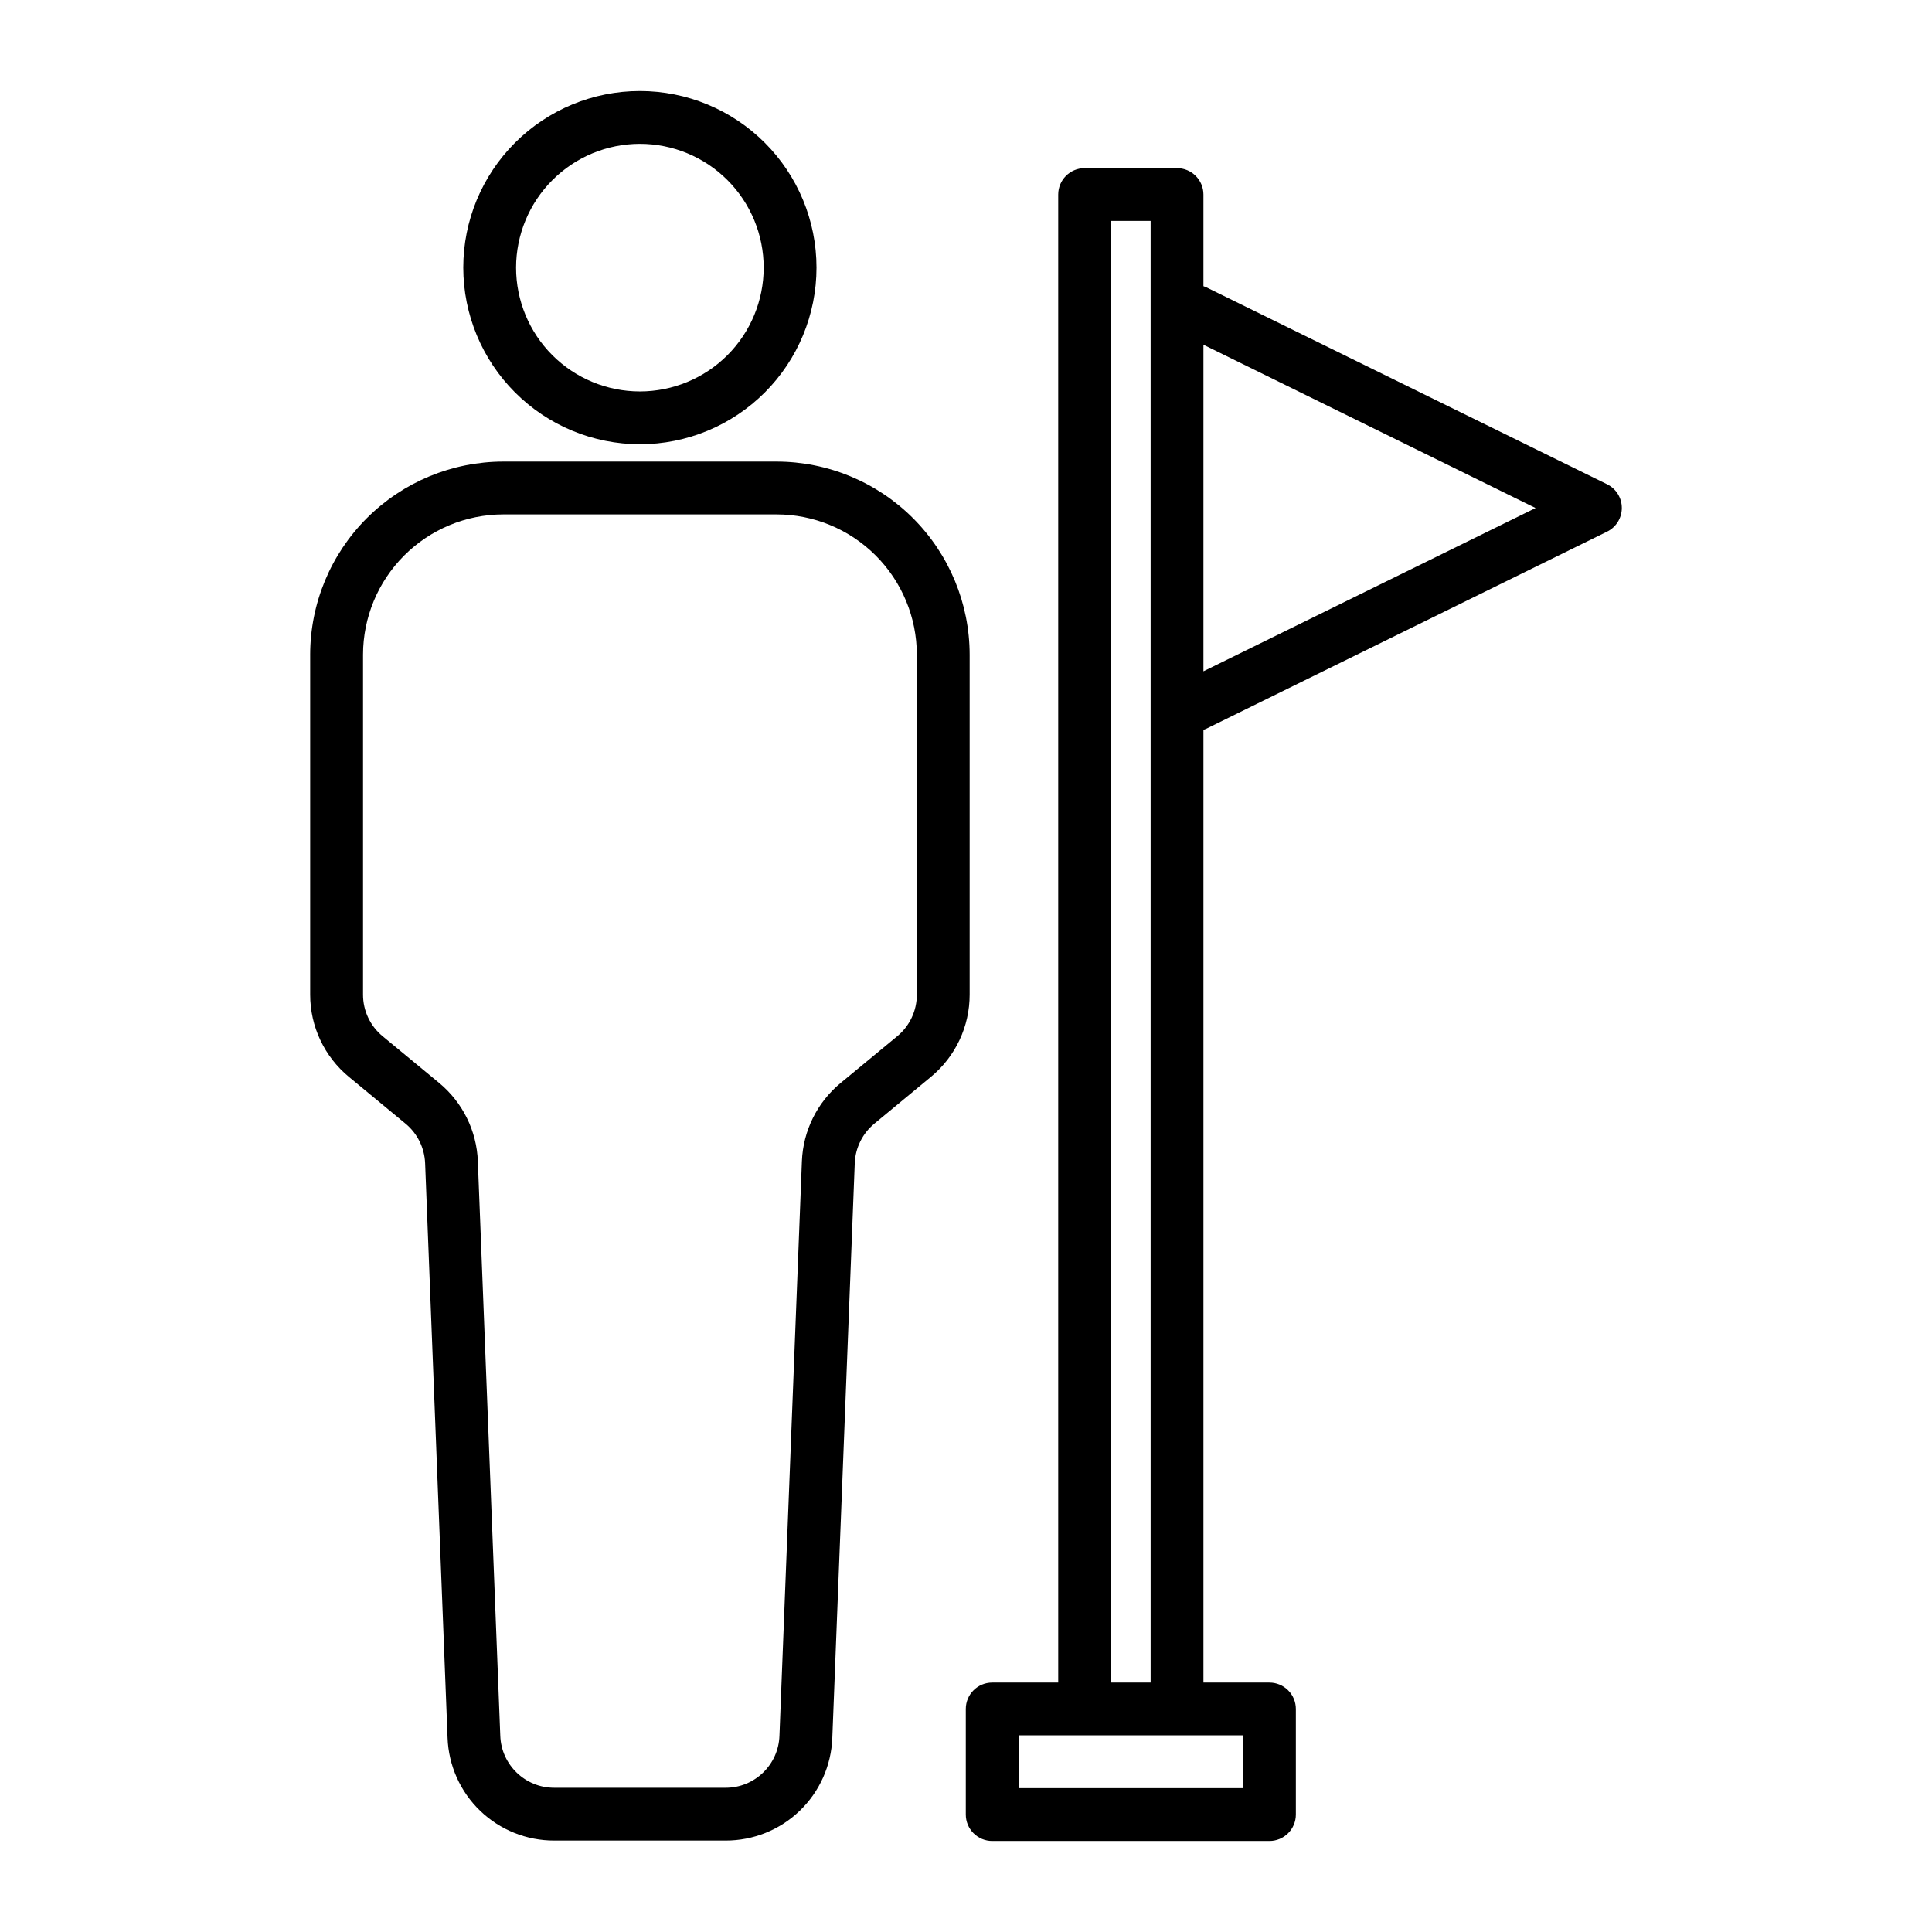
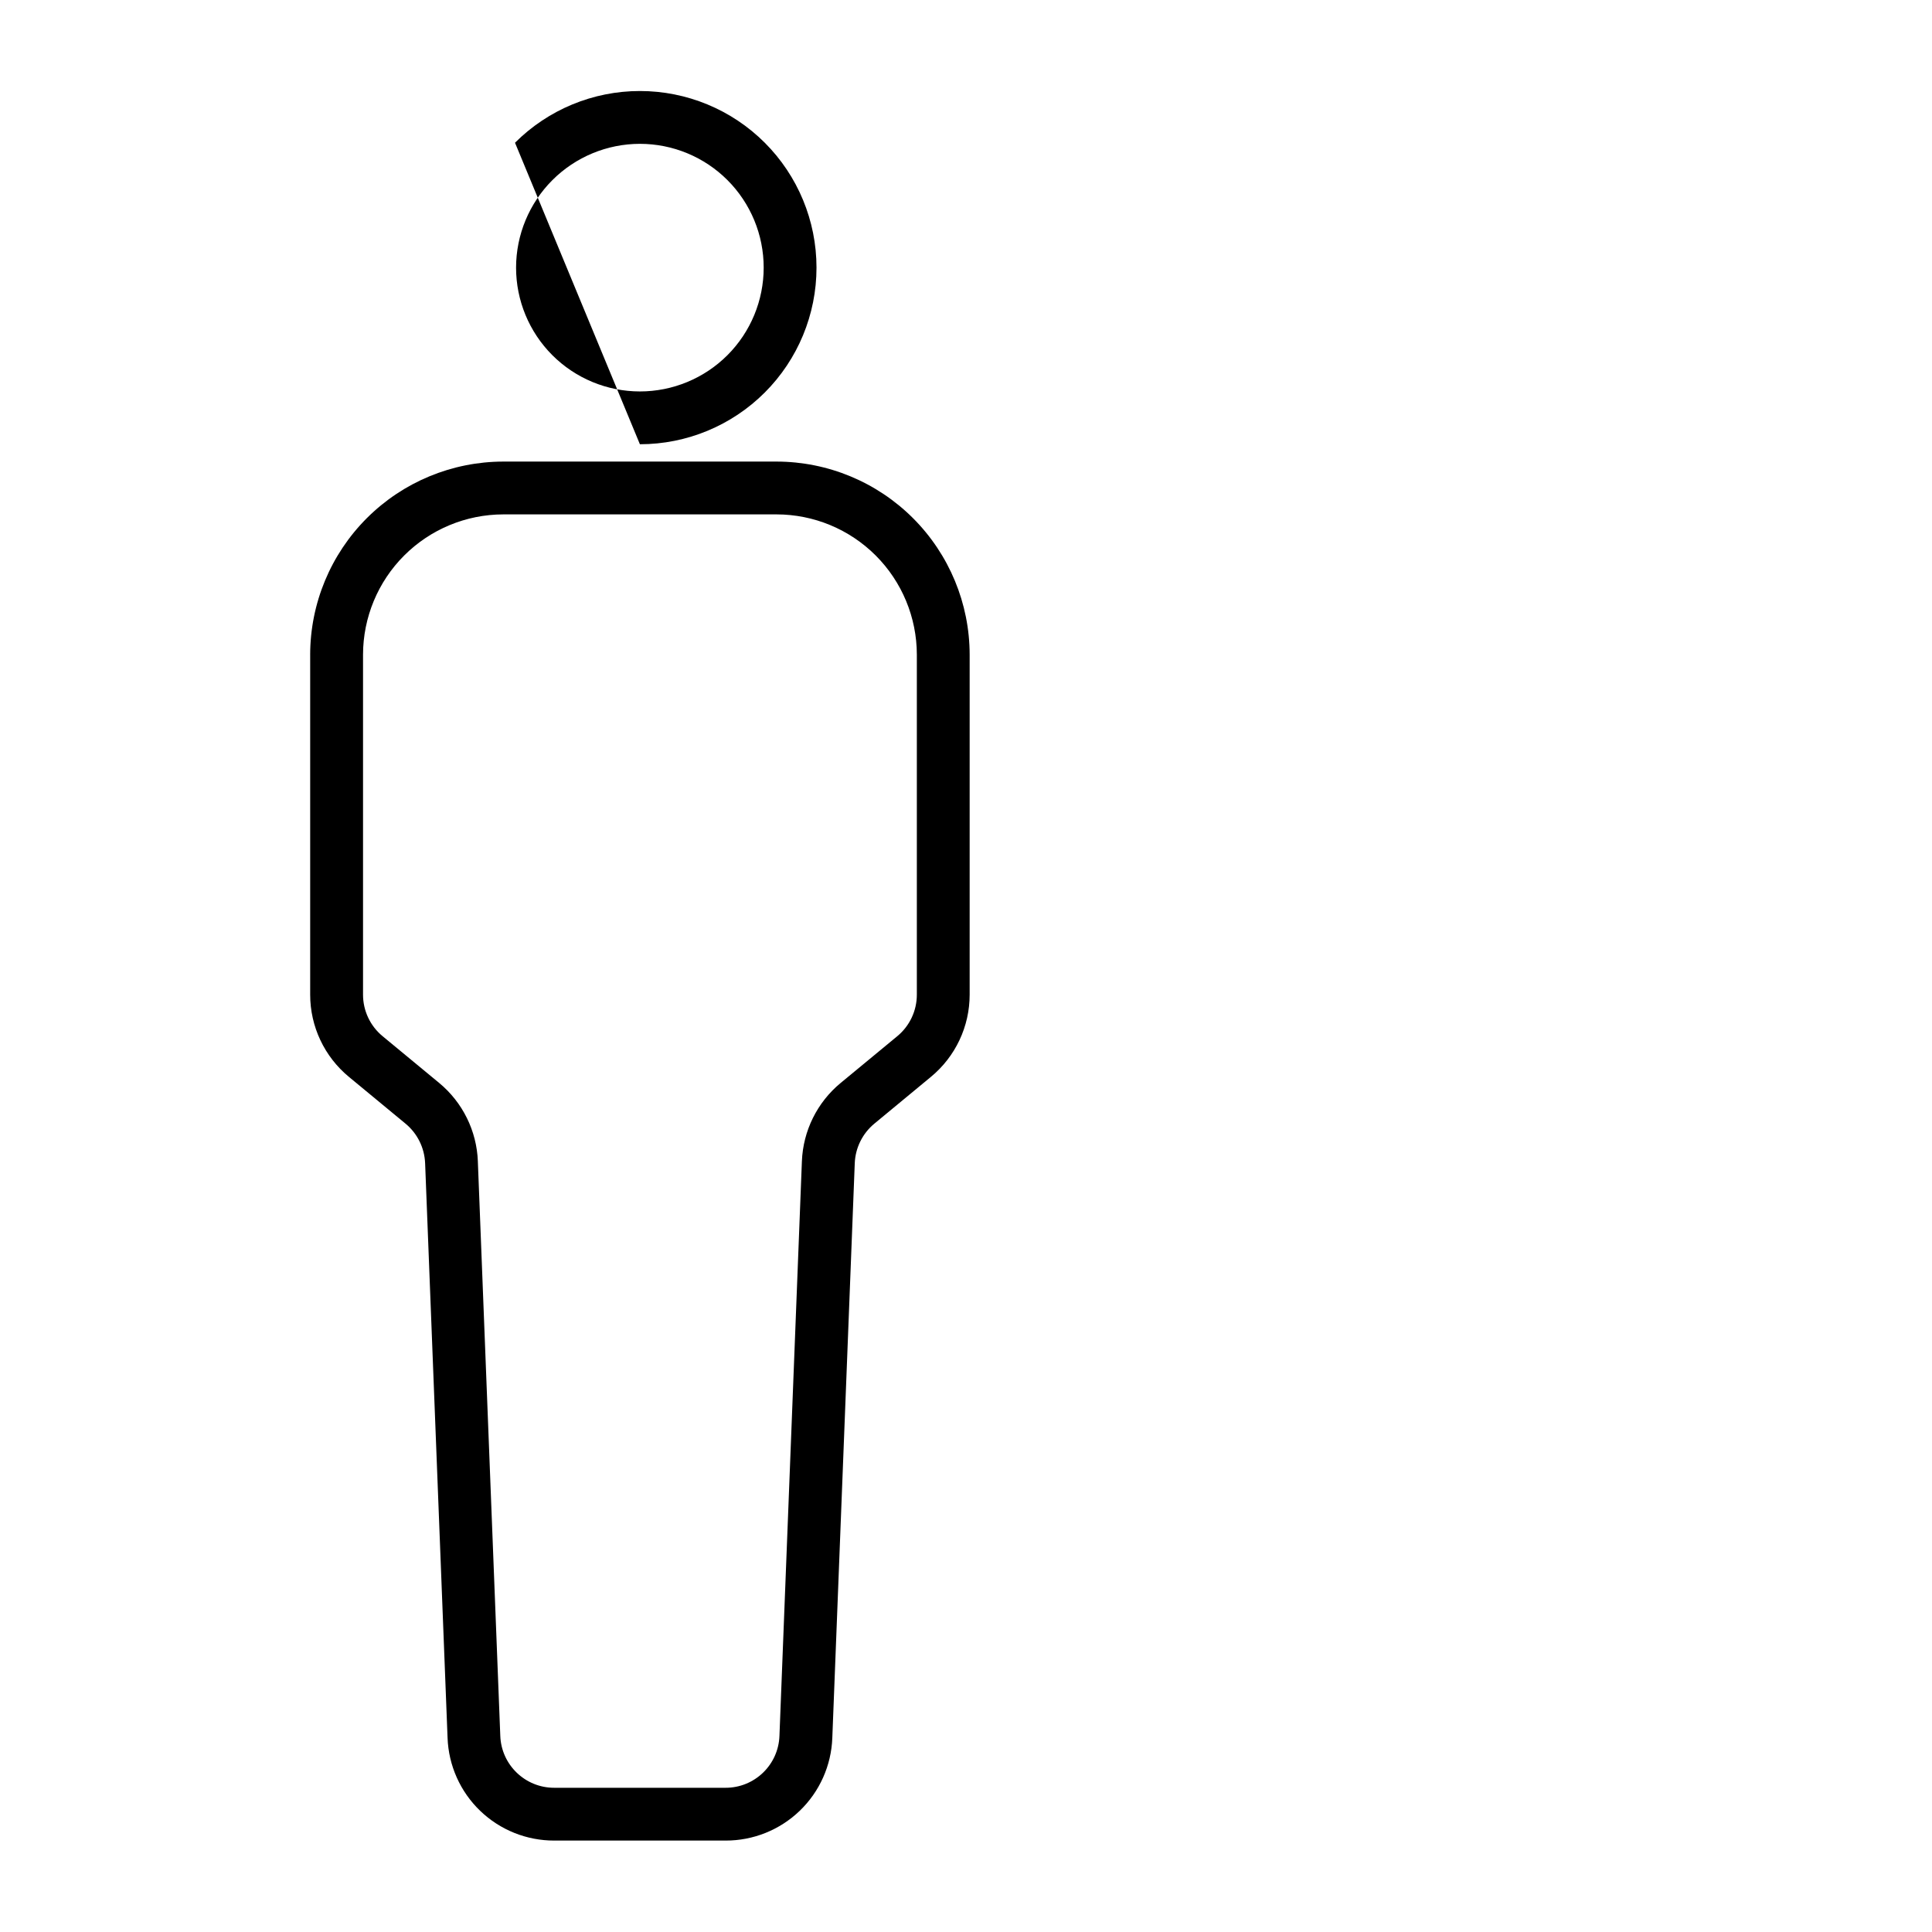
<svg xmlns="http://www.w3.org/2000/svg" fill="#000000" width="800px" height="800px" version="1.1" viewBox="144 144 512 512">
  <g>
    <path d="m226.2 317.49v90.086c-0.008 8.441 3.762 16.445 10.273 21.812l15.004 12.398c3.141 2.598 5.023 6.406 5.184 10.477l5.949 152.3c0.266 7.32 3.363 14.25 8.641 19.324 5.277 5.078 12.324 7.902 19.645 7.883h45.387c7.324 0.02 14.367-2.805 19.648-7.883 5.277-5.074 8.375-12.004 8.641-19.324l5.949-152.3c0.16-4.07 2.047-7.879 5.184-10.477l14.988-12.398c6.519-5.371 10.289-13.379 10.277-21.824v-90.074c-0.016-13.566-5.414-26.57-15.004-36.164-9.594-9.59-22.598-14.988-36.164-15.004h-72.422c-13.57 0.016-26.578 5.41-36.172 15-9.594 9.594-14.992 22.602-15.008 36.168zm51.168-37.172h72.422c9.859 0.008 19.309 3.926 26.281 10.895 6.969 6.969 10.891 16.422 10.902 26.277v90.086c0.008 4.269-1.898 8.32-5.195 11.035l-15.012 12.398c-6.207 5.133-9.938 12.668-10.254 20.719l-5.949 152.29c-0.273 7.695-6.602 13.785-14.301 13.762h-45.375c-7.699 0.02-14.027-6.066-14.305-13.762l-5.949-152.29h0.004c-0.312-8.047-4.031-15.578-10.23-20.719l-15.004-12.398c-3.297-2.715-5.203-6.766-5.195-11.035v-90.086c0.012-9.852 3.93-19.297 10.898-26.266 6.965-6.969 16.41-10.891 26.262-10.906z" />
-     <path d="m313.58 261.73c12.414 0 24.316-4.934 33.094-13.711 8.777-8.777 13.707-20.684 13.707-33.094 0-12.414-4.93-24.32-13.707-33.098-8.777-8.777-20.684-13.707-33.098-13.707s-24.316 4.93-33.094 13.707c-8.777 8.777-13.711 20.68-13.711 33.094 0.012 12.41 4.945 24.309 13.723 33.086 8.773 8.777 20.676 13.711 33.086 13.723zm0-79.617v0.004c8.699 0 17.047 3.457 23.199 9.609 6.152 6.156 9.609 14.5 9.605 23.203 0 8.703-3.457 17.047-9.609 23.199-6.156 6.152-14.5 9.609-23.203 9.609-8.703-0.004-17.047-3.461-23.199-9.613-6.152-6.156-9.609-14.5-9.609-23.203 0.012-8.699 3.473-17.039 9.625-23.188 6.152-6.152 14.492-9.609 23.191-9.617z" />
-     <path d="m463.59 337.16 106.3-52.273c2.394-1.176 3.906-3.609 3.906-6.277s-1.512-5.102-3.906-6.277l-106.3-52.238c-0.219-0.098-0.441-0.18-0.668-0.25v-24.289c0-1.859-0.738-3.637-2.051-4.949s-3.09-2.051-4.945-2.051h-24.492c-3.863 0-6.996 3.133-6.996 7v394.34h-17.496c-3.863 0-6.996 3.133-6.996 7v27.988c0 1.855 0.738 3.637 2.051 4.949s3.09 2.047 4.945 2.047h73.473c1.855 0 3.637-0.734 4.949-2.047s2.051-3.094 2.051-4.949v-27.988c0-1.855-0.738-3.637-2.051-4.949s-3.094-2.051-4.949-2.051h-17.492v-252.49c0.227-0.066 0.449-0.145 0.668-0.238zm87.352-58.531-88.02 43.27v-86.543zm-77.523 339.25h-59.477v-13.996h59.477zm-34.988-27.988v-387.34h10.496v387.34z" />
+     <path d="m313.58 261.73c12.414 0 24.316-4.934 33.094-13.711 8.777-8.777 13.707-20.684 13.707-33.094 0-12.414-4.93-24.32-13.707-33.098-8.777-8.777-20.684-13.707-33.098-13.707s-24.316 4.93-33.094 13.707zm0-79.617v0.004c8.699 0 17.047 3.457 23.199 9.609 6.152 6.156 9.609 14.5 9.605 23.203 0 8.703-3.457 17.047-9.609 23.199-6.156 6.152-14.5 9.609-23.203 9.609-8.703-0.004-17.047-3.461-23.199-9.613-6.152-6.156-9.609-14.5-9.609-23.203 0.012-8.699 3.473-17.039 9.625-23.188 6.152-6.152 14.492-9.609 23.191-9.617z" />
  </g>
</svg>